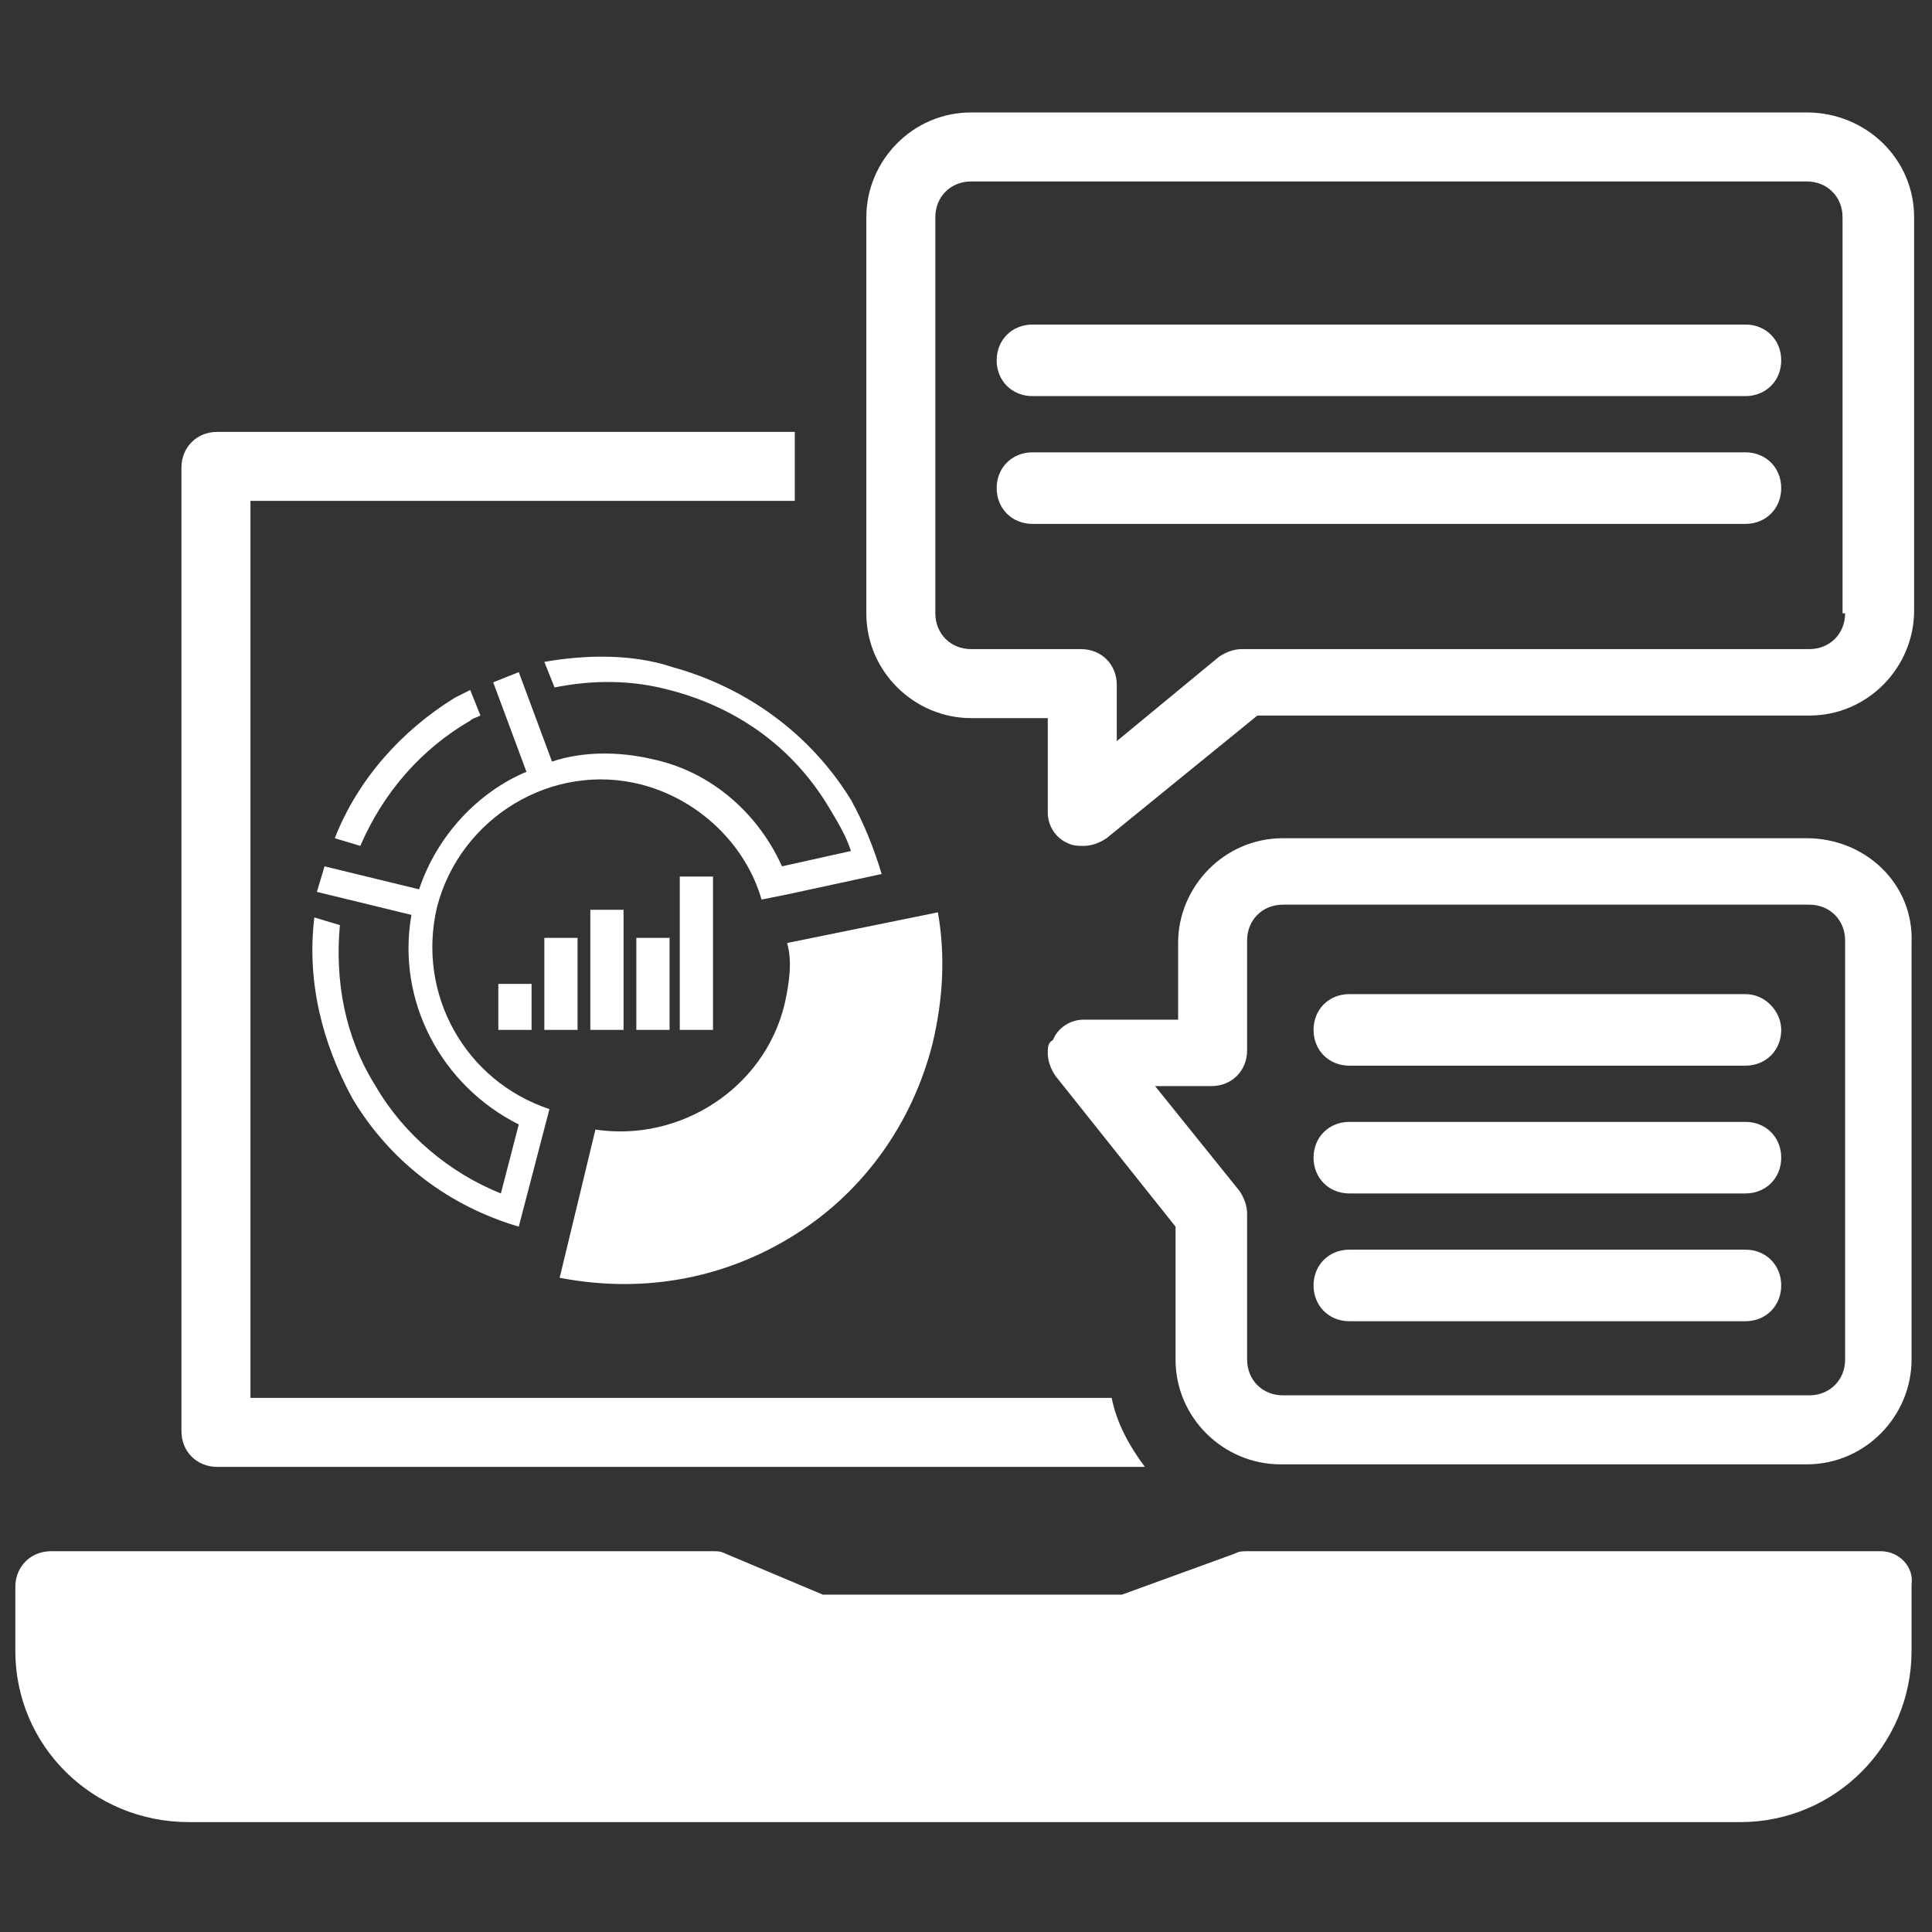
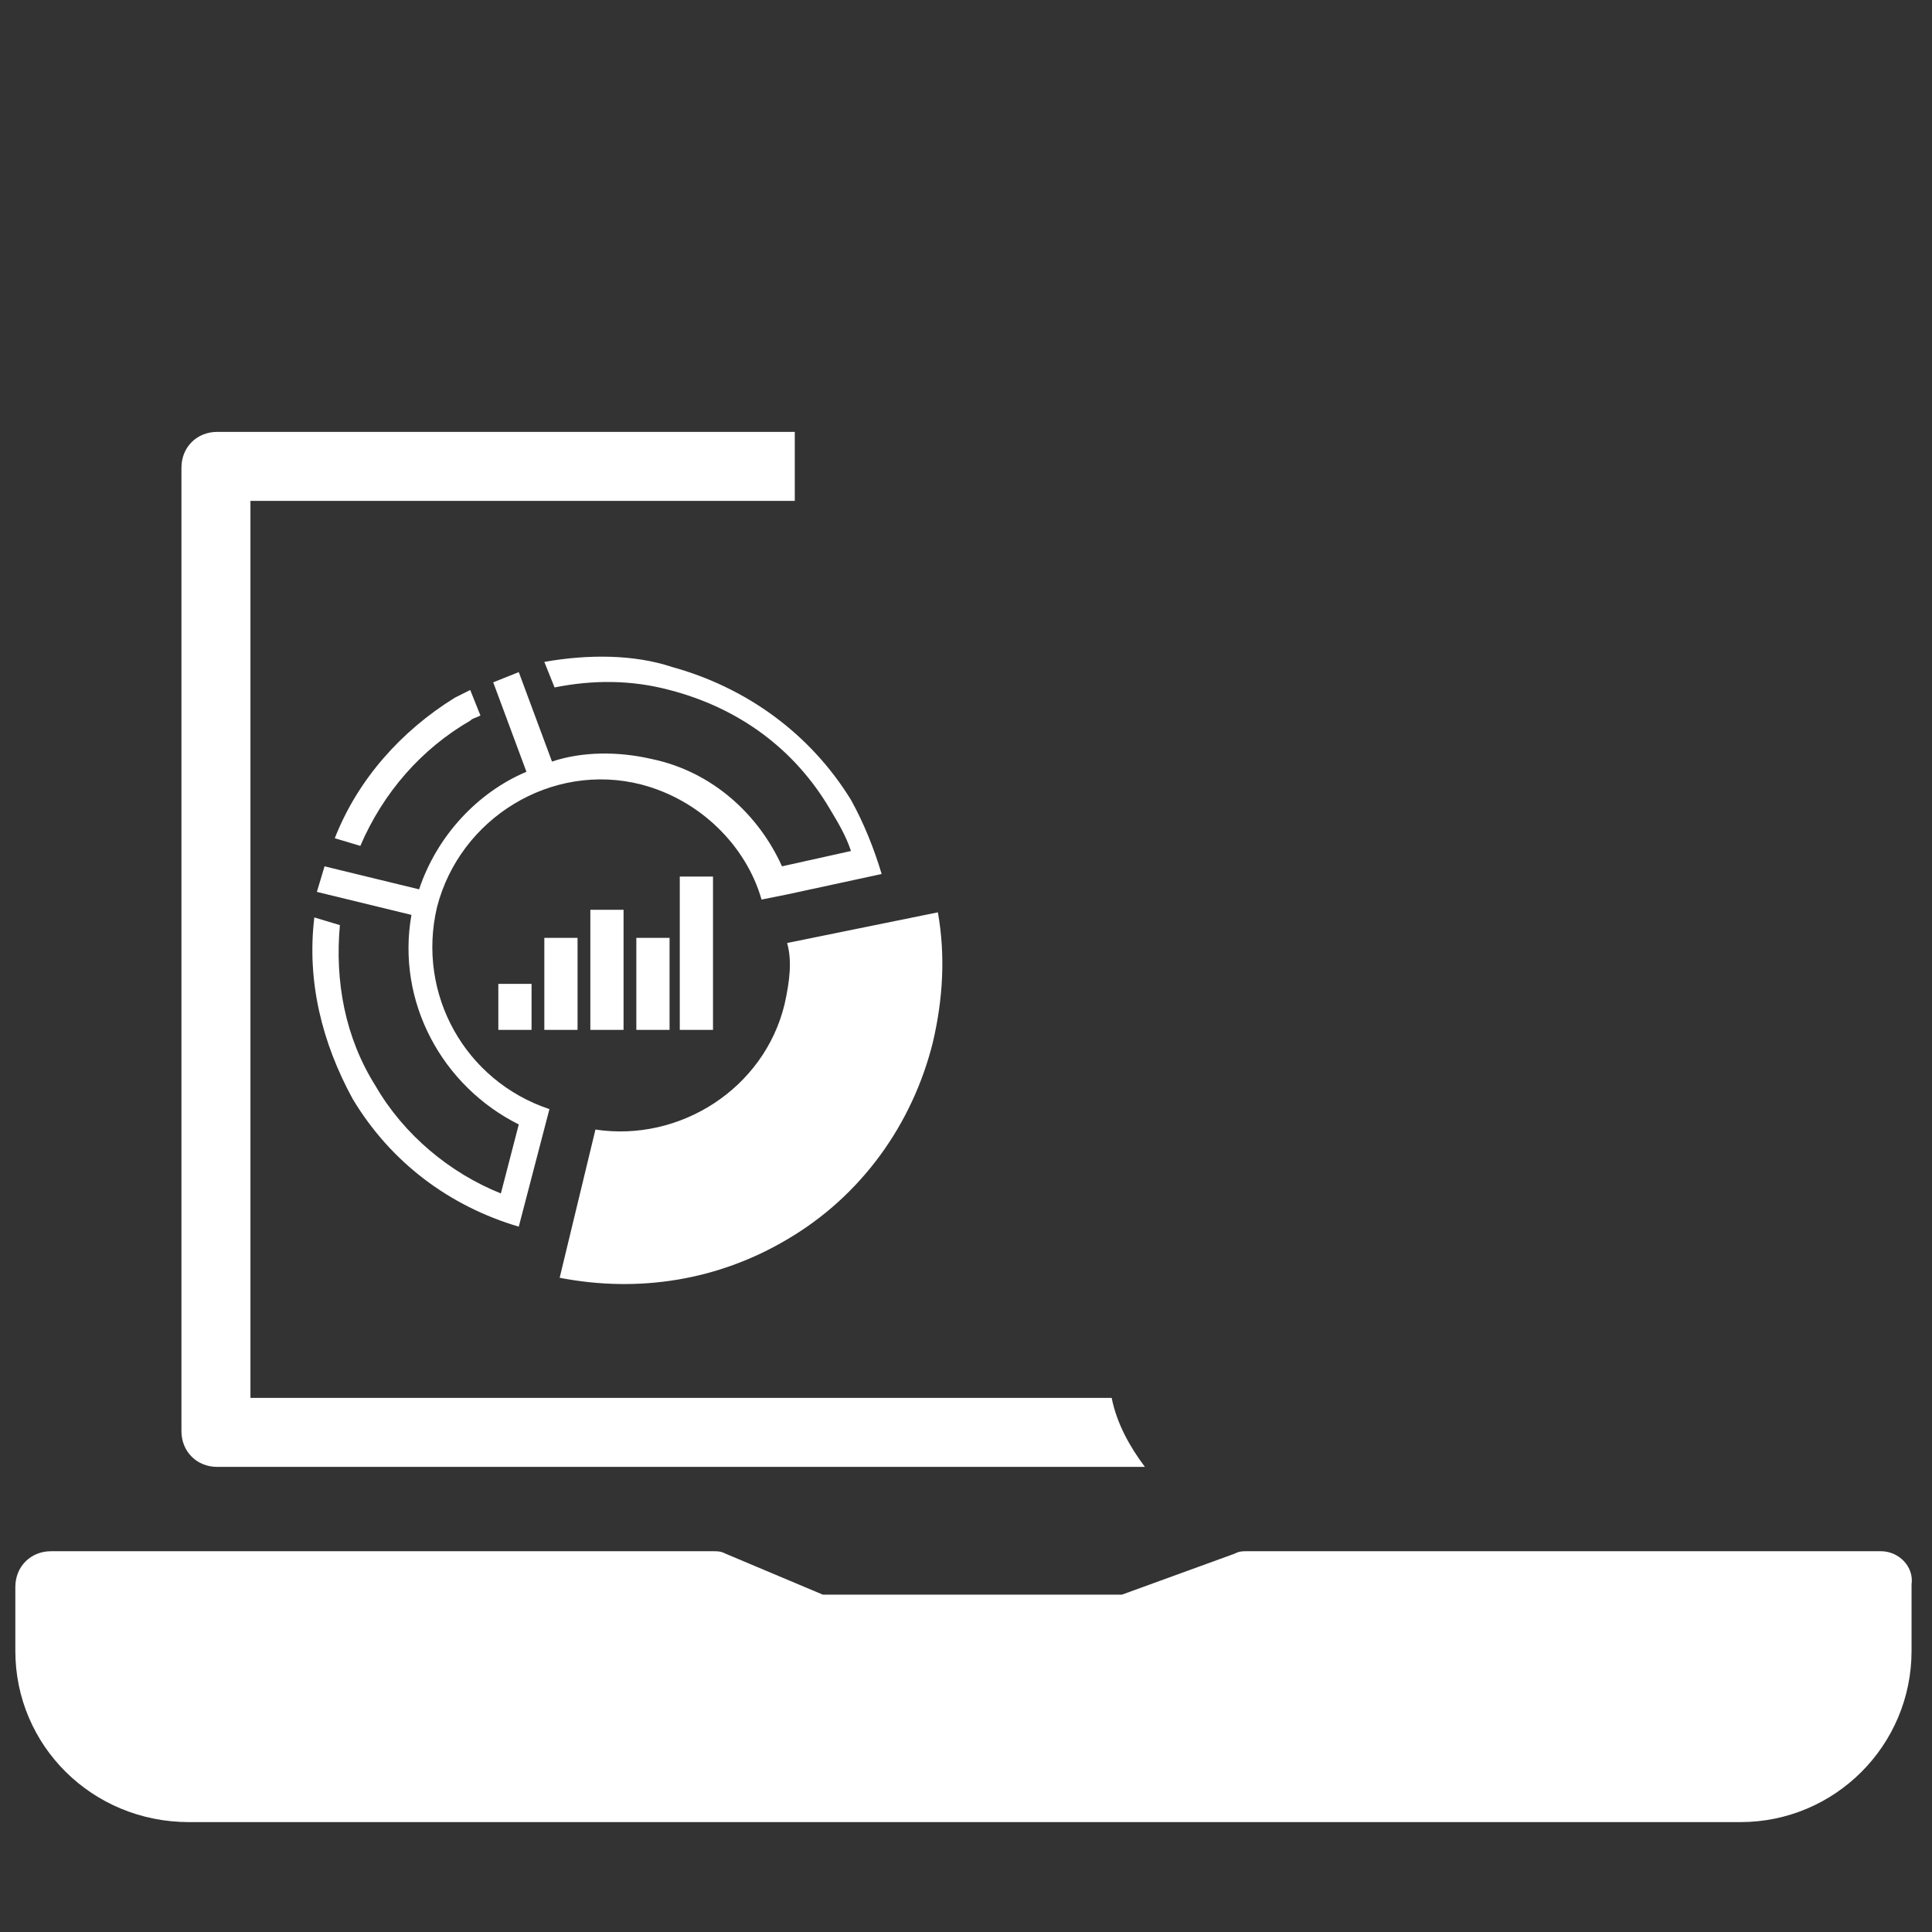
<svg xmlns="http://www.w3.org/2000/svg" version="1.1" id="Management" x="0px" y="0px" viewBox="0 0 75.6 75.6" style="enable-background:new 0 0 75.6 75.6;" xml:space="preserve">
  <rect x="0" y="0" width="75.6" height="75.6" fill="#333333" stroke="none" />
  <g>
    <g>
-       <path fill="#fff" d="M70.7,4.4H38c-2.3,0-4.1,1.9-4.1,4.1V24c0,2.3,1.9,4.1,4.1,4.1h3v3.7c0,0.5,0.3,1,0.8,1.2c0.2,0.1,0.4,0.1,0.6,0.1    c0.3,0,0.6-0.1,0.9-0.3l5.9-4.8h21.6c2.3,0,4.1-1.9,4.1-4.1V8.5C74.9,6.2,73,4.4,70.7,4.4z M72.2,24c0,0.8-0.6,1.4-1.4,1.4H48.6    c-0.3,0-0.6,0.1-0.9,0.3L43.7,29v-2.2c0-0.8-0.6-1.4-1.4-1.4H38c-0.8,0-1.4-0.6-1.4-1.4V8.5c0-0.8,0.6-1.4,1.4-1.4h32.7    c0.8,0,1.4,0.6,1.4,1.4V24z M68.3,12.7H40.4c-0.8,0-1.4,0.6-1.4,1.4s0.6,1.4,1.4,1.4h27.9c0.8,0,1.4-0.6,1.4-1.4    S69.1,12.7,68.3,12.7z M68.3,17.7H40.4c-0.8,0-1.4,0.6-1.4,1.4c0,0.8,0.6,1.4,1.4,1.4h27.9c0.8,0,1.4-0.6,1.4-1.4    C69.7,18.3,69.1,17.7,68.3,17.7z M70.7,32.8H50.2c-2.3,0-4.1,1.9-4.1,4.1v3h-3.7c-0.5,0-1,0.3-1.2,0.8C41,40.8,41,41,41,41.2    c0,0.3,0.1,0.6,0.3,0.9L46,48v5.2c0,2.3,1.9,4.1,4.1,4.1h20.6c2.3,0,4.1-1.9,4.1-4.1V36.9C74.9,34.6,73,32.8,70.7,32.8z     M72.2,53.2c0,0.8-0.6,1.4-1.4,1.4H50.2c-0.8,0-1.4-0.6-1.4-1.4v-5.7c0-0.3-0.1-0.6-0.3-0.9l-3.3-4.1h2.2c0.8,0,1.4-0.6,1.4-1.4    v-4.3c0-0.8,0.6-1.4,1.4-1.4h20.6c0.8,0,1.4,0.6,1.4,1.4V53.2z M68.3,48.9H52.8c-0.8,0-1.4,0.6-1.4,1.4c0,0.8,0.6,1.4,1.4,1.4    h15.5c0.8,0,1.4-0.6,1.4-1.4C69.7,49.5,69.1,48.9,68.3,48.9z M68.3,38.9H52.8c-0.8,0-1.4,0.6-1.4,1.4c0,0.8,0.6,1.4,1.4,1.4h15.5    c0.8,0,1.4-0.6,1.4-1.4C69.7,39.6,69.1,38.9,68.3,38.9z M68.3,43.9H52.8c-0.8,0-1.4,0.6-1.4,1.4c0,0.8,0.6,1.4,1.4,1.4h15.5    c0.8,0,1.4-0.6,1.4-1.4C69.7,44.5,69.1,43.9,68.3,43.9z" />
      <path fill="#fff" d="M24.9,36.7v3.6h1.3v-3.6H24.9z M26.6,34.3v6h1.3v-6H26.6z M21.3,25.9l0.4,1c1.5-0.3,3-0.3,4.5,0.1    c2.7,0.7,4.9,2.3,6.3,4.7l0,0c0.3,0.5,0.6,1,0.8,1.6l-2.7,0.6c-0.9-2-2.7-3.7-5.1-4.2c-1.3-0.3-2.7-0.3-3.9,0.1l-1.3-3.5l-1,0.4    l1.3,3.5c-1.9,0.8-3.5,2.5-4.2,4.6l-3.7-0.9l-0.3,1l3.7,0.9c-0.6,3.4,1.2,6.7,4.2,8.2l-0.7,2.7c-2-0.8-3.8-2.3-4.9-4.2    c-1.2-1.9-1.6-4.1-1.4-6.3l-1-0.3c-0.3,2.5,0.3,4.9,1.5,7.1c1.5,2.5,3.8,4.2,6.5,5l1.2-4.6c-3.3-1.1-5.2-4.5-4.4-7.9    c0.9-3.5,4.5-5.7,8-4.8c2.3,0.6,4.1,2.4,4.7,4.5l1-0.2l3.7-0.8c-0.3-1-0.7-2-1.2-2.9l0,0c-1.6-2.6-4.1-4.4-7-5.2    C24.8,25.6,23,25.6,21.3,25.9z M21.3,36.7v3.6h1.3v-3.6H21.3z M24.4,35.6h-1.3v4.7h1.3V35.6z M30.7,39.3c-0.8,3.3-4.1,5.4-7.4,4.9    l-1.4,5.8c3.1,0.6,6.2,0.1,8.9-1.5c2.9-1.7,4.9-4.5,5.7-7.7c0.4-1.7,0.5-3.4,0.2-5.1l-5.9,1.2C31,37.6,30.9,38.4,30.7,39.3z     M18.4,28.2c0.1-0.1,0.2-0.1,0.4-0.2l-0.4-1c-0.2,0.1-0.4,0.2-0.6,0.3c-2.1,1.3-3.8,3.2-4.7,5.5l1,0.3C15,31,16.5,29.3,18.4,28.2z     M20.8,40.3v-1.8h-1.3v1.8H20.8z M73.6,60.7H48.8c-0.2,0-0.3,0-0.5,0.1l-4.4,1.6H32.2l-3.8-1.6c-0.2-0.1-0.3-0.1-0.5-0.1H2    c-0.8,0-1.4,0.6-1.4,1.4v2.5c0,3.7,3,6.7,6.8,6.7h60.7c3.7,0,6.7-3,6.7-6.7V62C74.9,61.3,74.3,60.7,73.6,60.7z M8.5,57.4h36.3    c-0.6-0.8-1.1-1.7-1.3-2.7H9.8V19.6h21.3v-2.7H8.5c-0.8,0-1.4,0.6-1.4,1.4V56C7.1,56.8,7.7,57.4,8.5,57.4z" />
    </g>
  </g>
</svg>